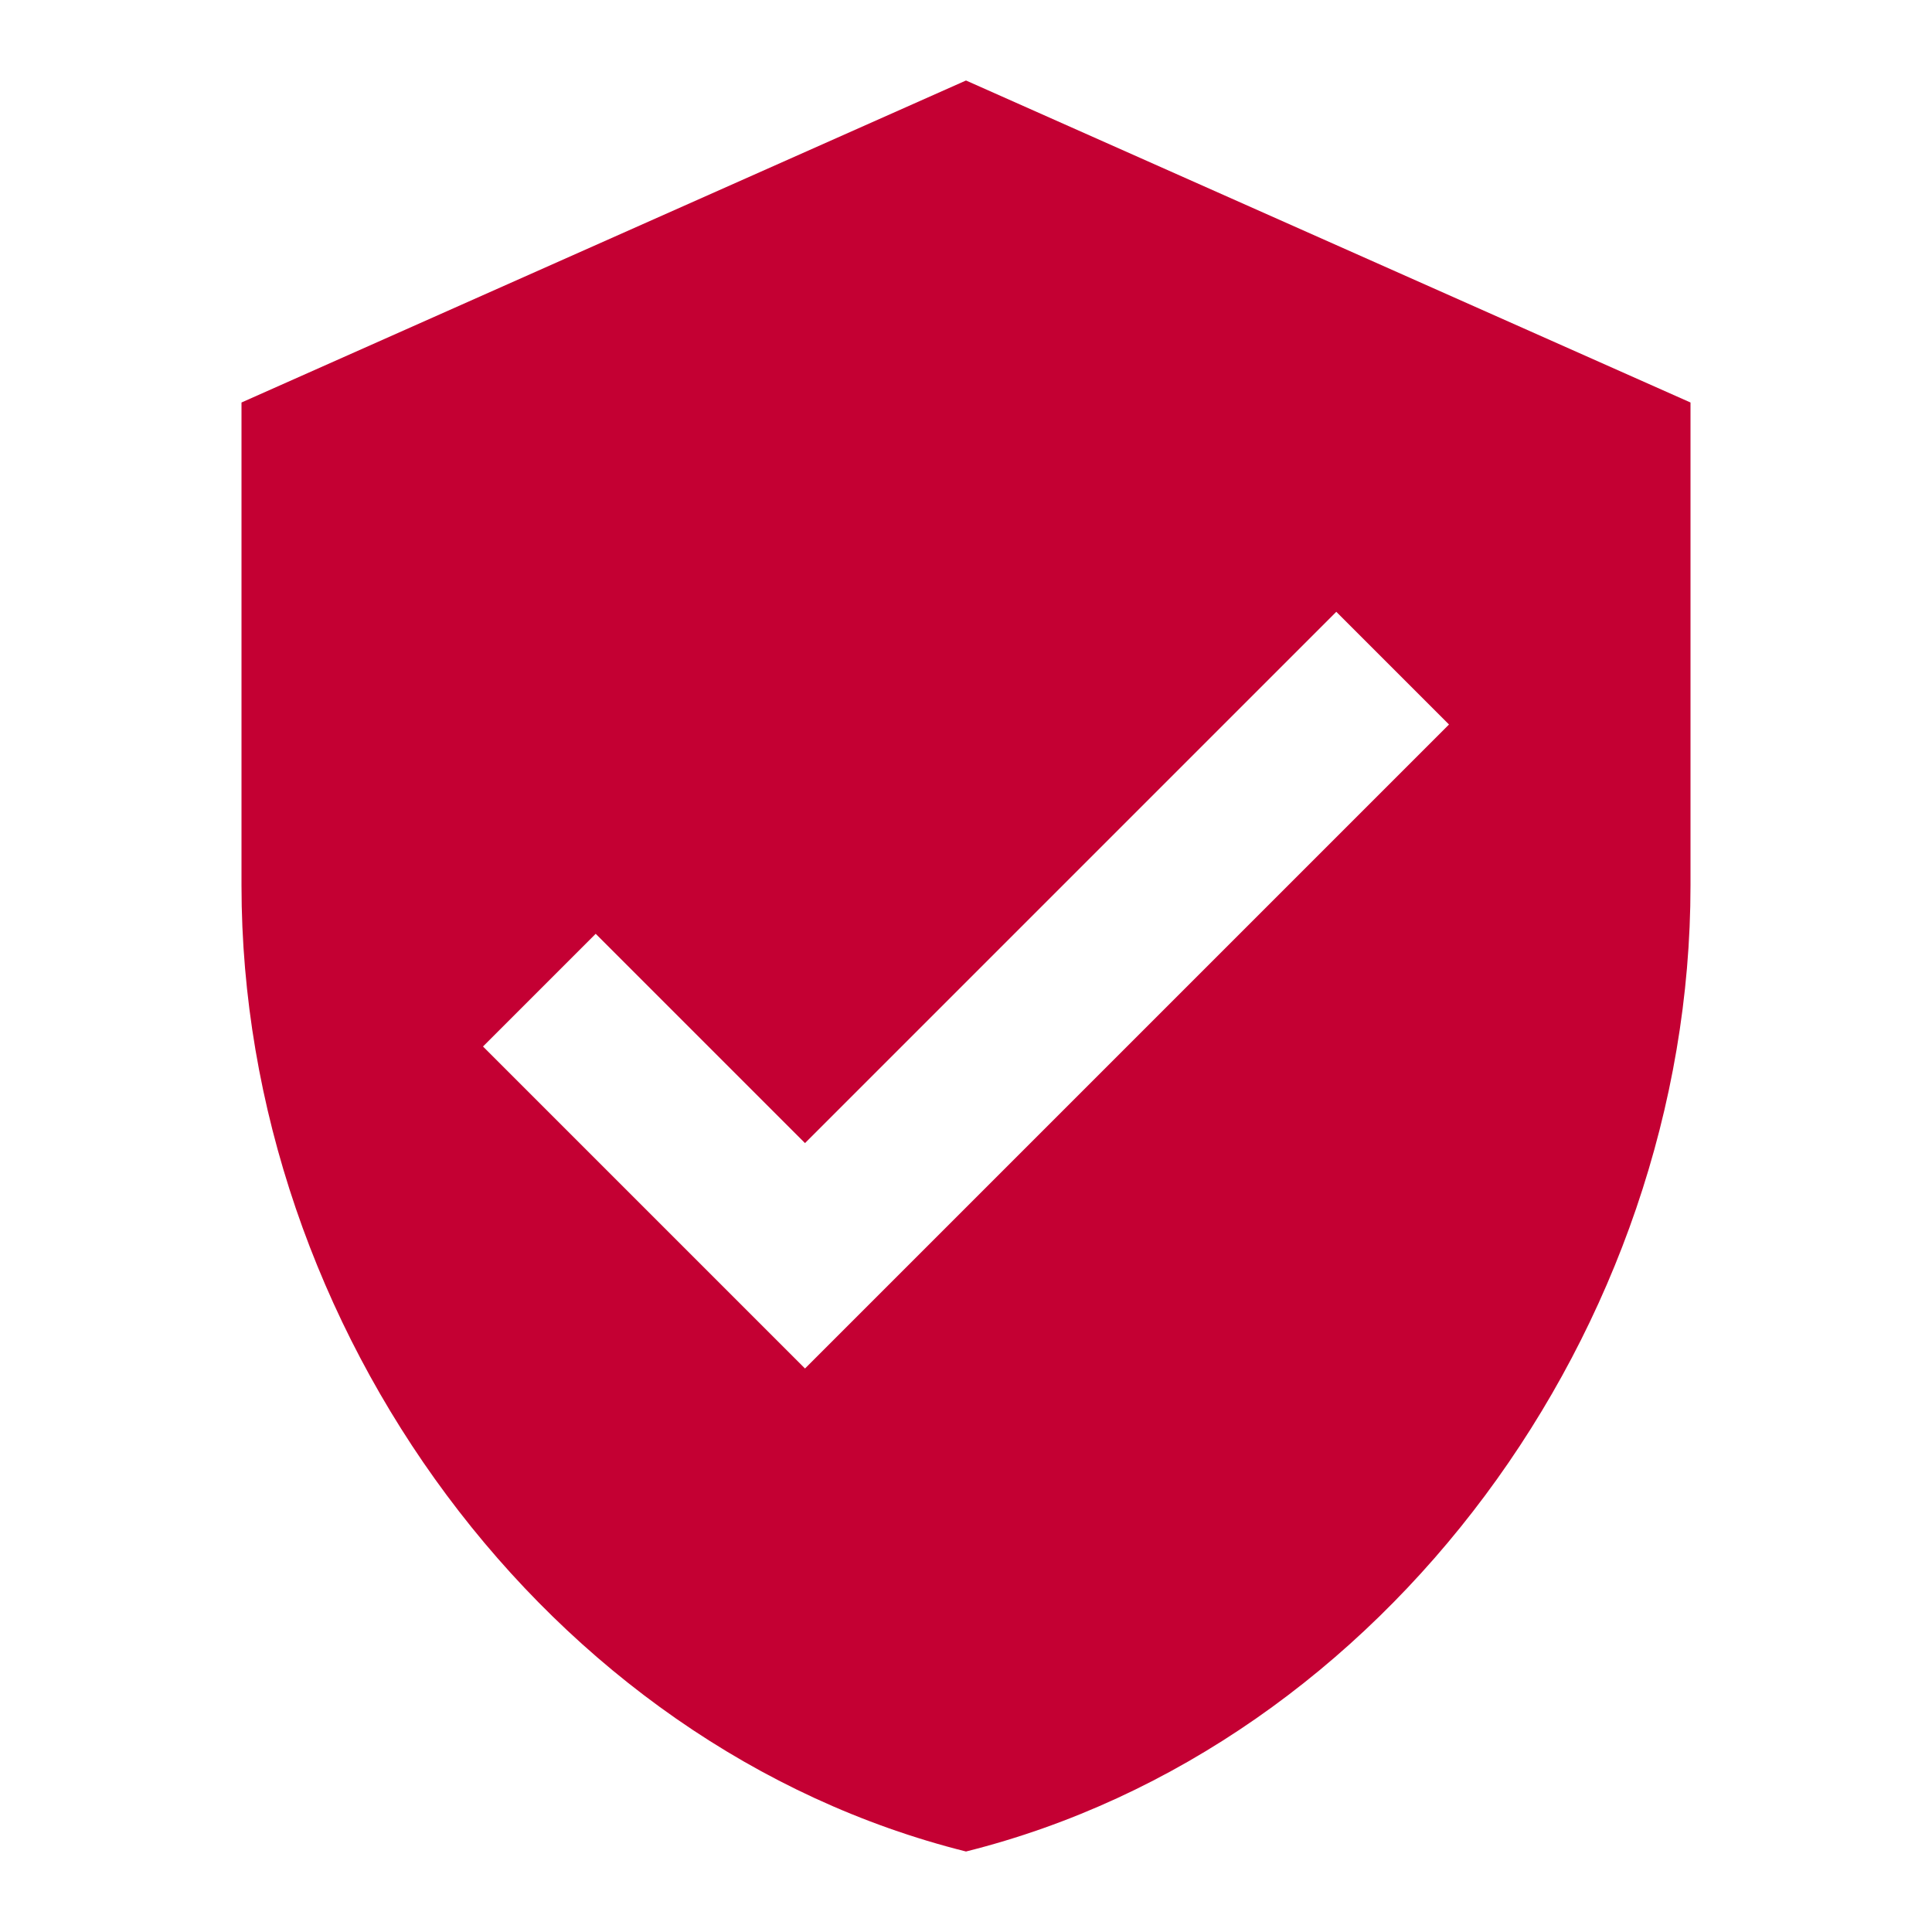
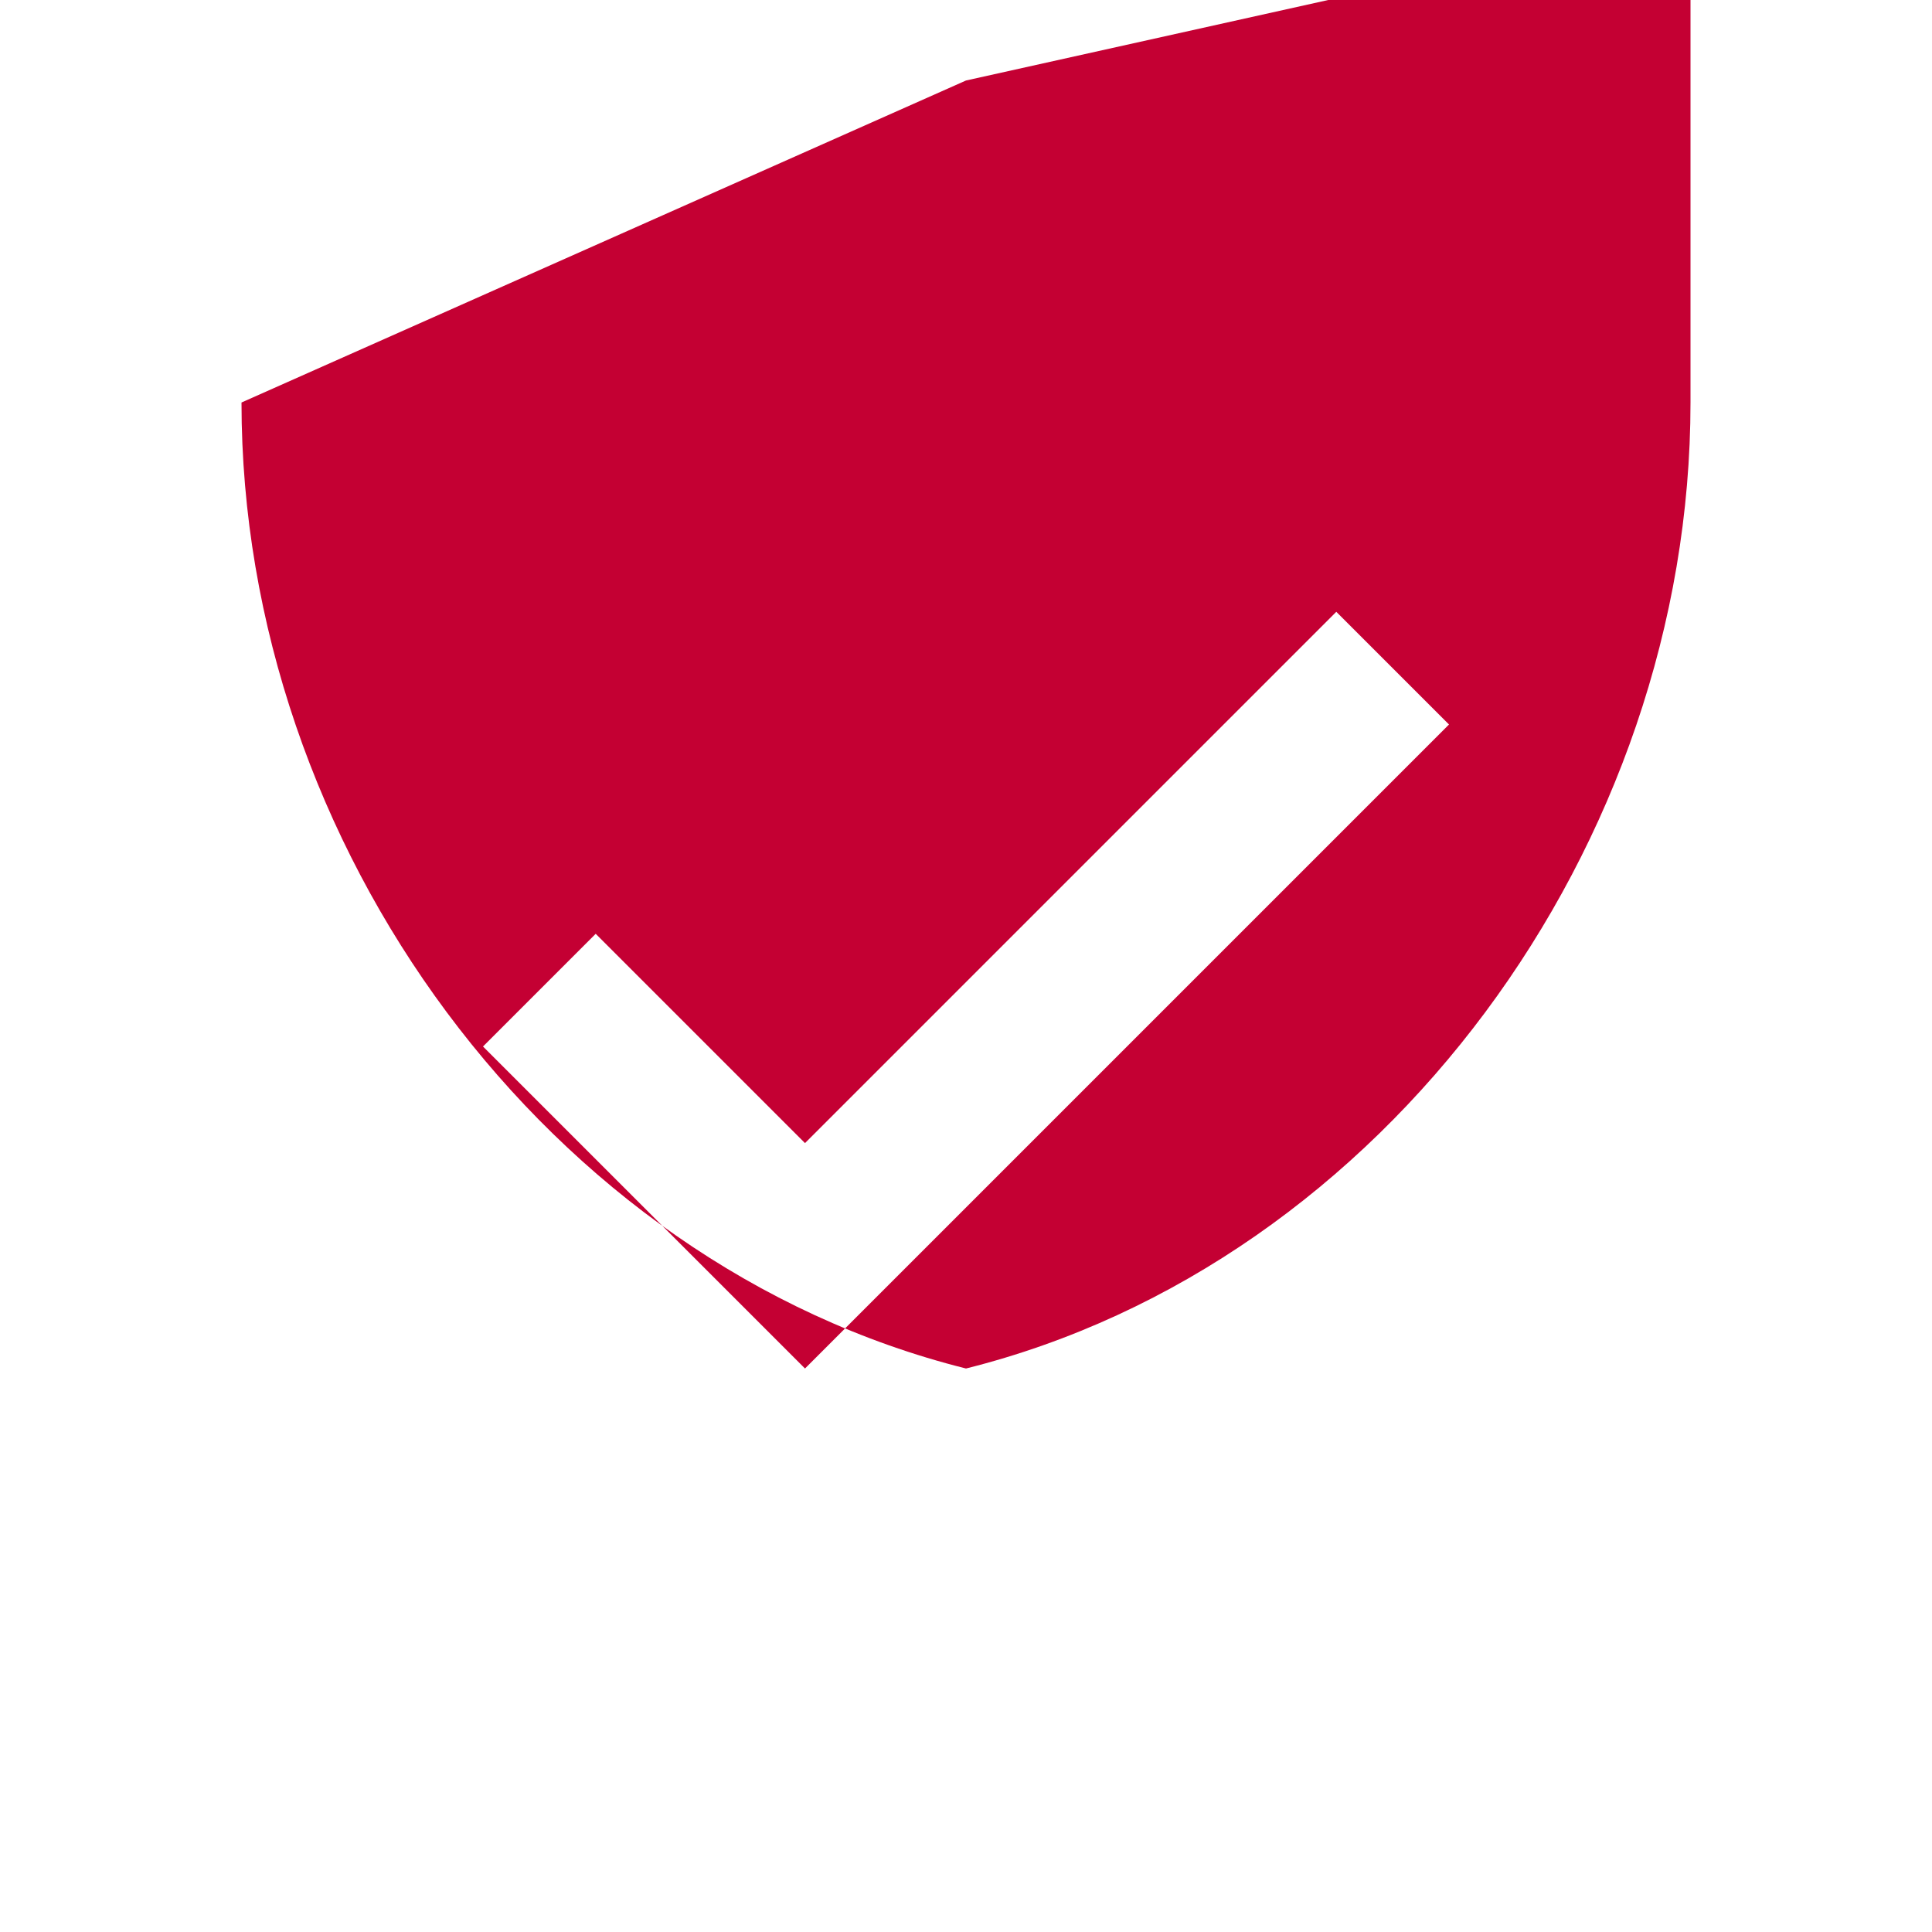
<svg xmlns="http://www.w3.org/2000/svg" id="Ebene_1" data-name="Ebene 1" version="1.1" viewBox="0 0 24 24">
  <defs>
    <style>
      .cls-1 {
        fill: #c40033;
        stroke-width: 0px;
      }
    </style>
  </defs>
-   <path class="cls-1" d="M10,17l-4-4,1.4-1.4,2.6,2.6,6.6-6.6,1.4,1.4M12,1L3,5v6c0,5.5,3.8,10.7,9,12,5.2-1.3,9-6.5,9-12v-6L12,1Z" />
+   <path class="cls-1" d="M10,17l-4-4,1.4-1.4,2.6,2.6,6.6-6.6,1.4,1.4M12,1L3,5c0,5.5,3.8,10.7,9,12,5.2-1.3,9-6.5,9-12v-6L12,1Z" />
</svg>